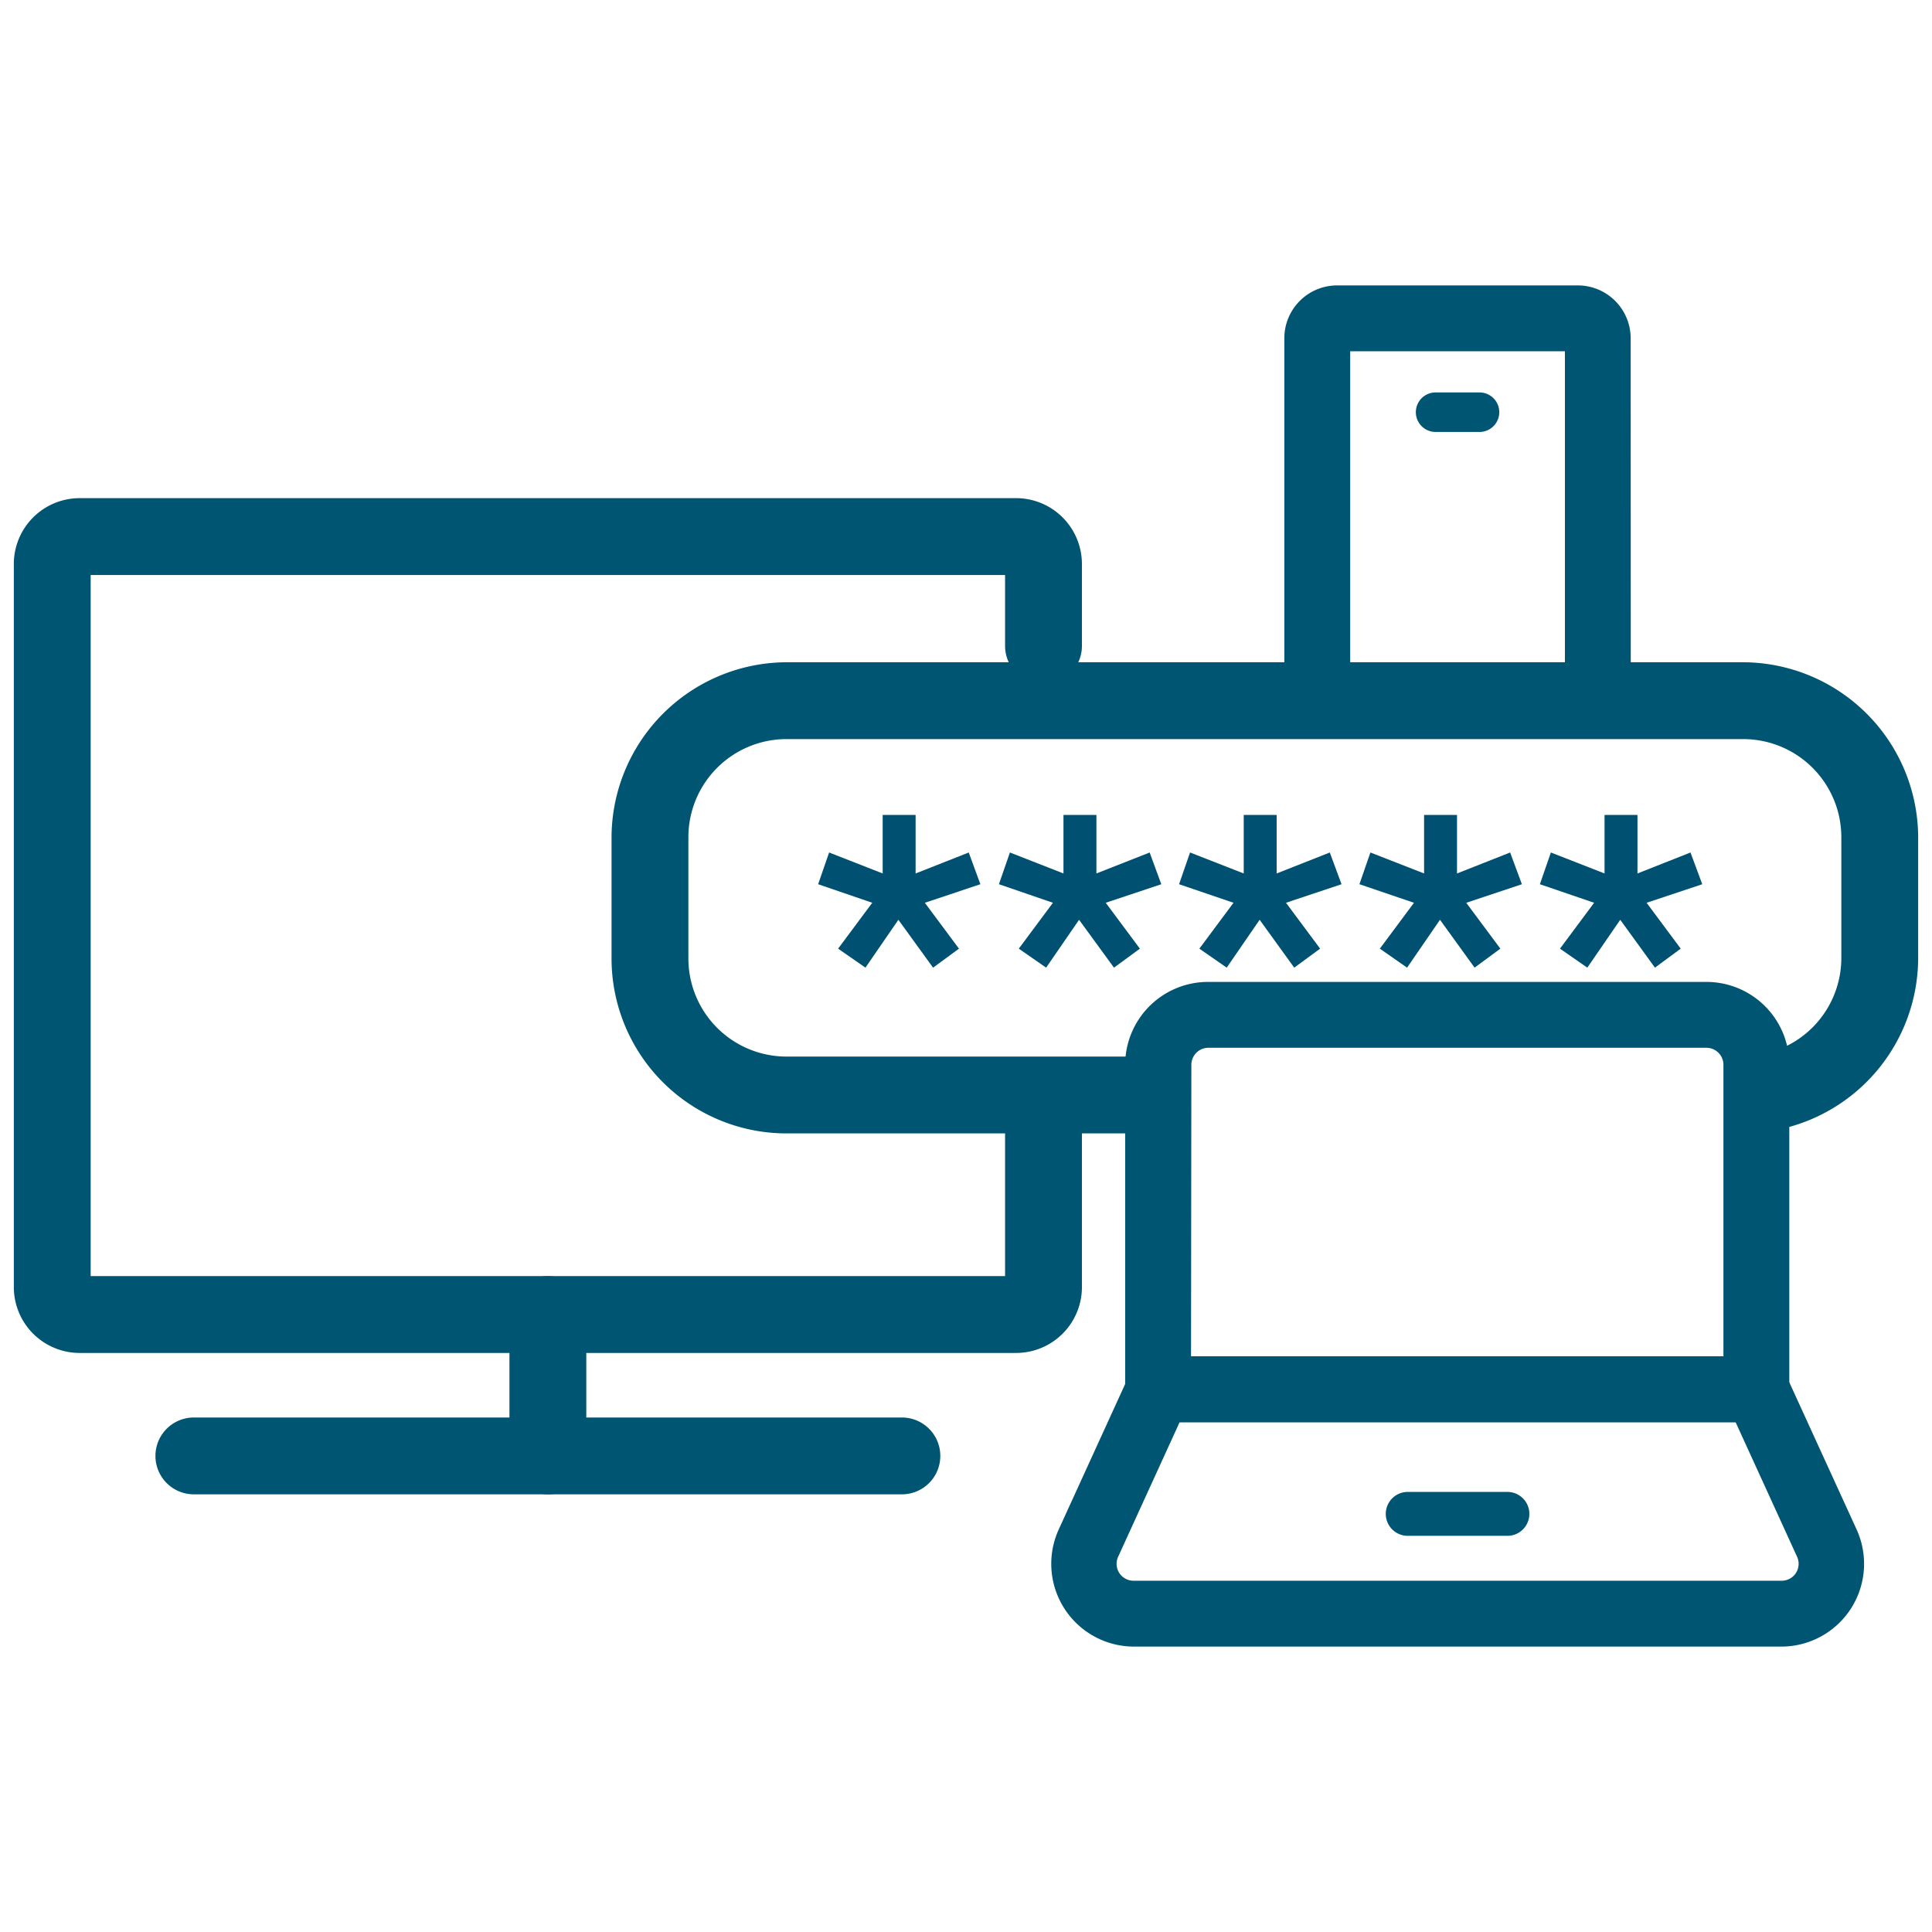
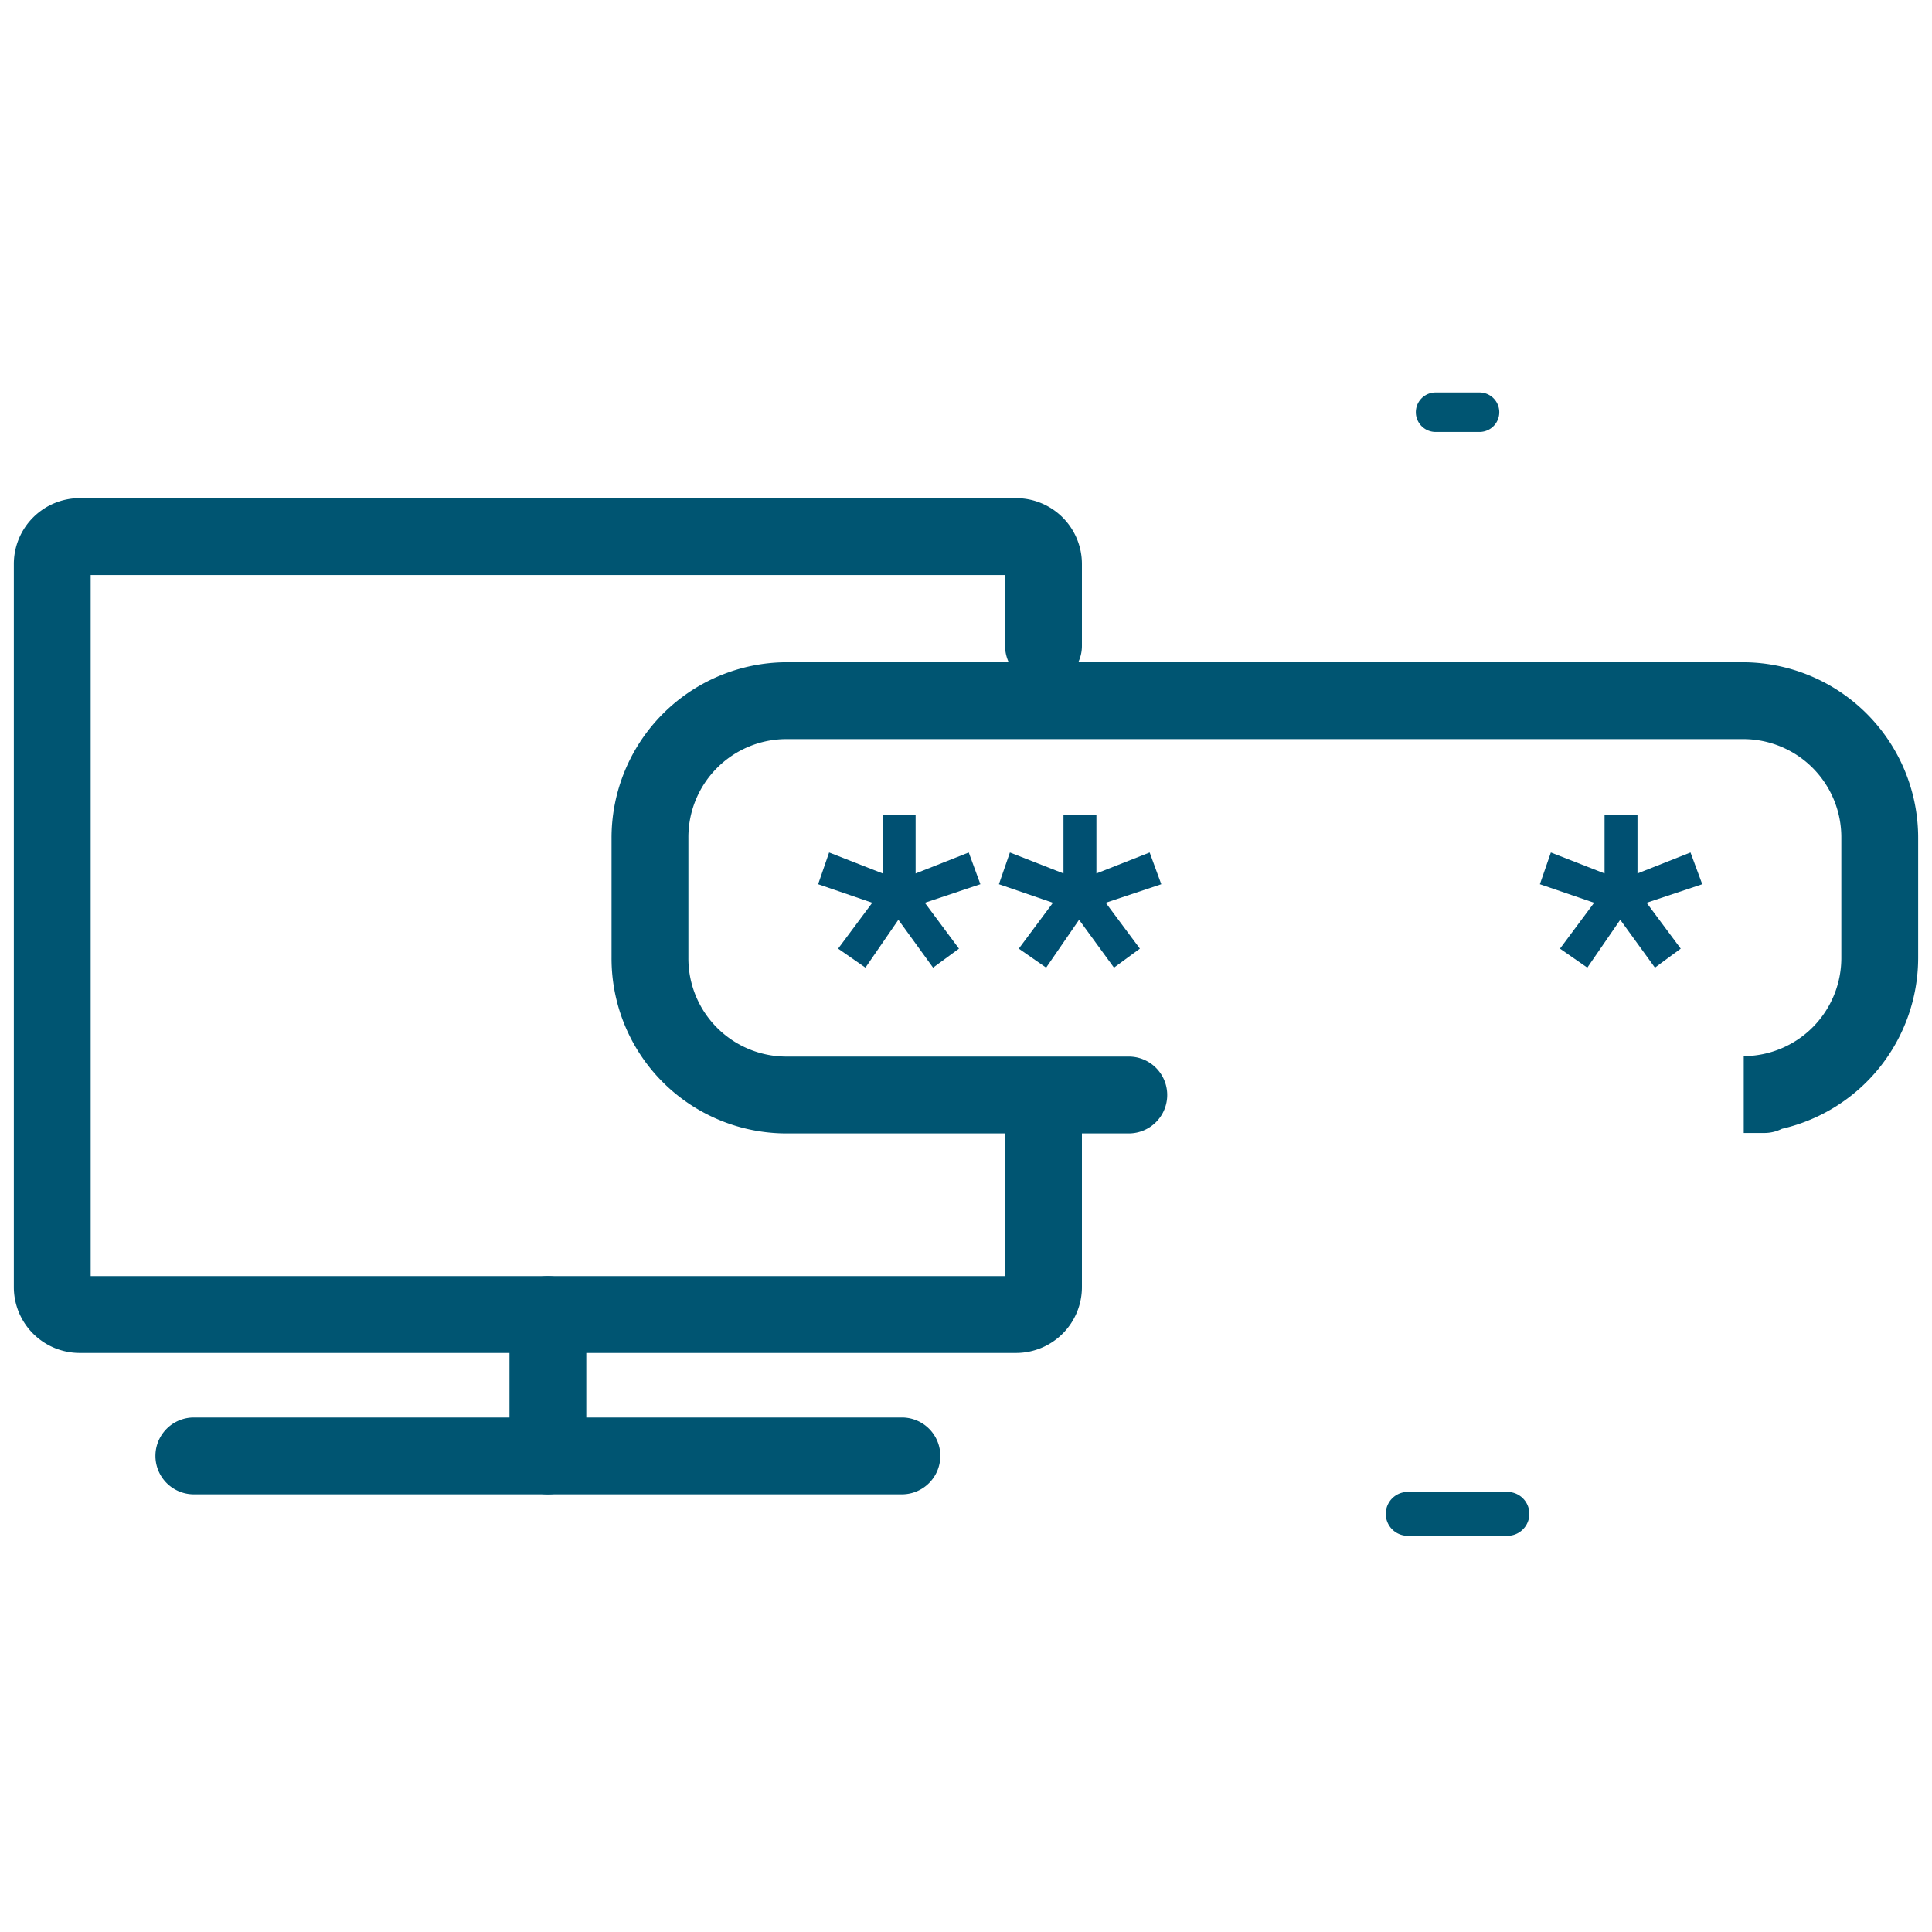
<svg xmlns="http://www.w3.org/2000/svg" viewBox="0 0 176 176">
  <defs>
    <style>.cls-1{fill:none;}.cls-2,.cls-3{fill:#005572;}.cls-2{fill-rule:evenodd;}.cls-4{isolation:isolate;}.cls-5{fill:#005072;}</style>
  </defs>
  <g id="icon_art" data-name="icon art">
    <rect class="cls-1" width="176" height="176" />
    <rect class="cls-1" width="176" height="176" />
    <path id="Fill-3" class="cls-2" d="M130.78,36.65h4a.9.9,0,1,1,0,1.8h-4a.9.9,0,1,1,0-1.8" />
    <path class="cls-3" d="M134.78,39.35h-4a1.8,1.8,0,0,1,0-3.6h4a1.8,1.8,0,1,1,0,3.6Zm0-1.8h0Z" />
-     <path class="cls-3" d="M148.56,65h-6V32H123V65h-6V30.81a4.81,4.81,0,0,1,4.8-4.81h21.95a4.82,4.82,0,0,1,4.8,4.81Z" />
    <path class="cls-3" d="M92.56,123.25H7.26a6,6,0,0,1-6-6V51.38a6,6,0,0,1,6-6h85.3a6,6,0,0,1,6,6v7.46a3.5,3.5,0,0,1-7,0V52.38H8.26v63.87h83.3V102.63a3.5,3.5,0,0,1,7,0v14.62A6,6,0,0,1,92.56,123.25Z" />
    <path class="cls-3" d="M49.91,136.13a3.5,3.5,0,0,1-3.5-3.5V119.75a3.5,3.5,0,0,1,7,0v12.88A3.5,3.5,0,0,1,49.91,136.13Z" />
    <path class="cls-3" d="M82.16,136.13H17.66a3.5,3.5,0,1,1,0-7h64.5a3.5,3.5,0,0,1,0,7Z" />
    <g id="Computers-Devices-Electronics_Laptop-Computers_laptop" data-name="Computers-Devices-Electronics / Laptop-Computers / laptop">
      <g id="Group_108" data-name="Group 108">
        <g id="laptop">
-           <path class="cls-3" d="M160,129.56h-54.5a3,3,0,0,1-3-3V97a7.55,7.55,0,0,1,7.54-7.55h45.42A7.55,7.55,0,0,1,163,97v29.52A3,3,0,0,1,160,129.56Zm-51.5-6H157V97a1.55,1.55,0,0,0-1.54-1.55H110.07A1.55,1.55,0,0,0,108.53,97Z" />
-           <path class="cls-3" d="M162.31,150h-59a7.54,7.54,0,0,1-6.89-10.61l6.43-14.08a3,3,0,0,1,2.73-1.75H160a3,3,0,0,1,2.72,1.75l6.43,14.06v0A7.54,7.54,0,0,1,162.31,150Zm-54.85-20.44-5.62,12.3a1.54,1.54,0,0,0,1.42,2.14h59.05a1.54,1.54,0,0,0,1.41-2.16l-5.61-12.28Z" />
          <path class="cls-3" d="M137.32,139.91h-9.08a2,2,0,0,1,0-4h9.08a2,2,0,0,1,0,4Z" />
        </g>
      </g>
    </g>
    <g id="_" data-name="***" class="cls-4">
      <g class="cls-4">
        <path class="cls-5" d="M74.53,80.55l1-2.89,4.88,1.91V74.24h3v5.33l4.84-1.91,1.06,2.89-5.06,1.69,3.11,4.18L85,88.15l-3.16-4.36-3,4.36-2.49-1.73,3.11-4.18Z" />
        <path class="cls-5" d="M91,80.55l1-2.89,4.88,1.91V74.24h3v5.33l4.85-1.91,1.06,2.89-5.06,1.69,3.11,4.18-2.36,1.73L98.3,83.79l-3,4.36-2.49-1.73,3.11-4.18Z" />
-         <path class="cls-5" d="M107.41,80.55l1-2.89,4.89,1.91V74.24h3v5.33l4.84-1.91,1.07,2.89-5.06,1.69,3.11,4.18-2.36,1.73-3.15-4.36-3,4.36-2.49-1.73,3.11-4.18Z" />
-         <path class="cls-5" d="M123.84,80.55l1-2.89,4.89,1.91V74.24h3v5.33l4.84-1.91,1.07,2.89-5.07,1.69,3.11,4.18-2.35,1.73-3.15-4.36-3,4.36-2.48-1.73,3.11-4.18Z" />
        <path class="cls-5" d="M140.28,80.55l1-2.89,4.89,1.91V74.24h3v5.33L154,77.66l1.07,2.89L150,82.24l3.11,4.18-2.35,1.73-3.16-4.36-3,4.36-2.49-1.73,3.11-4.18Z" />
      </g>
    </g>
    <g id="Page-1">
      <g id="_201871-password-mgr-page-r3b-final-1" data-name="201871-password-mgr-page-r3b-final-1">
        <g id="Group-44">
          <path class="cls-3" d="M160.73,103.21h-1.88v-7a8.94,8.94,0,0,0,8.89-9V76.33a8.94,8.94,0,0,0-8.89-9H71.6a8.94,8.94,0,0,0-8.89,9V87.25a8.94,8.94,0,0,0,8.89,9h31.23a3.5,3.5,0,0,1,0,7H71.6a15.94,15.94,0,0,1-15.89-16V76.33a16,16,0,0,1,15.89-16h87.25a16,16,0,0,1,15.89,16V87.25a16,16,0,0,1-12.41,15.58A3.56,3.56,0,0,1,160.73,103.21Z" />
        </g>
      </g>
    </g>
  </g>
</svg>